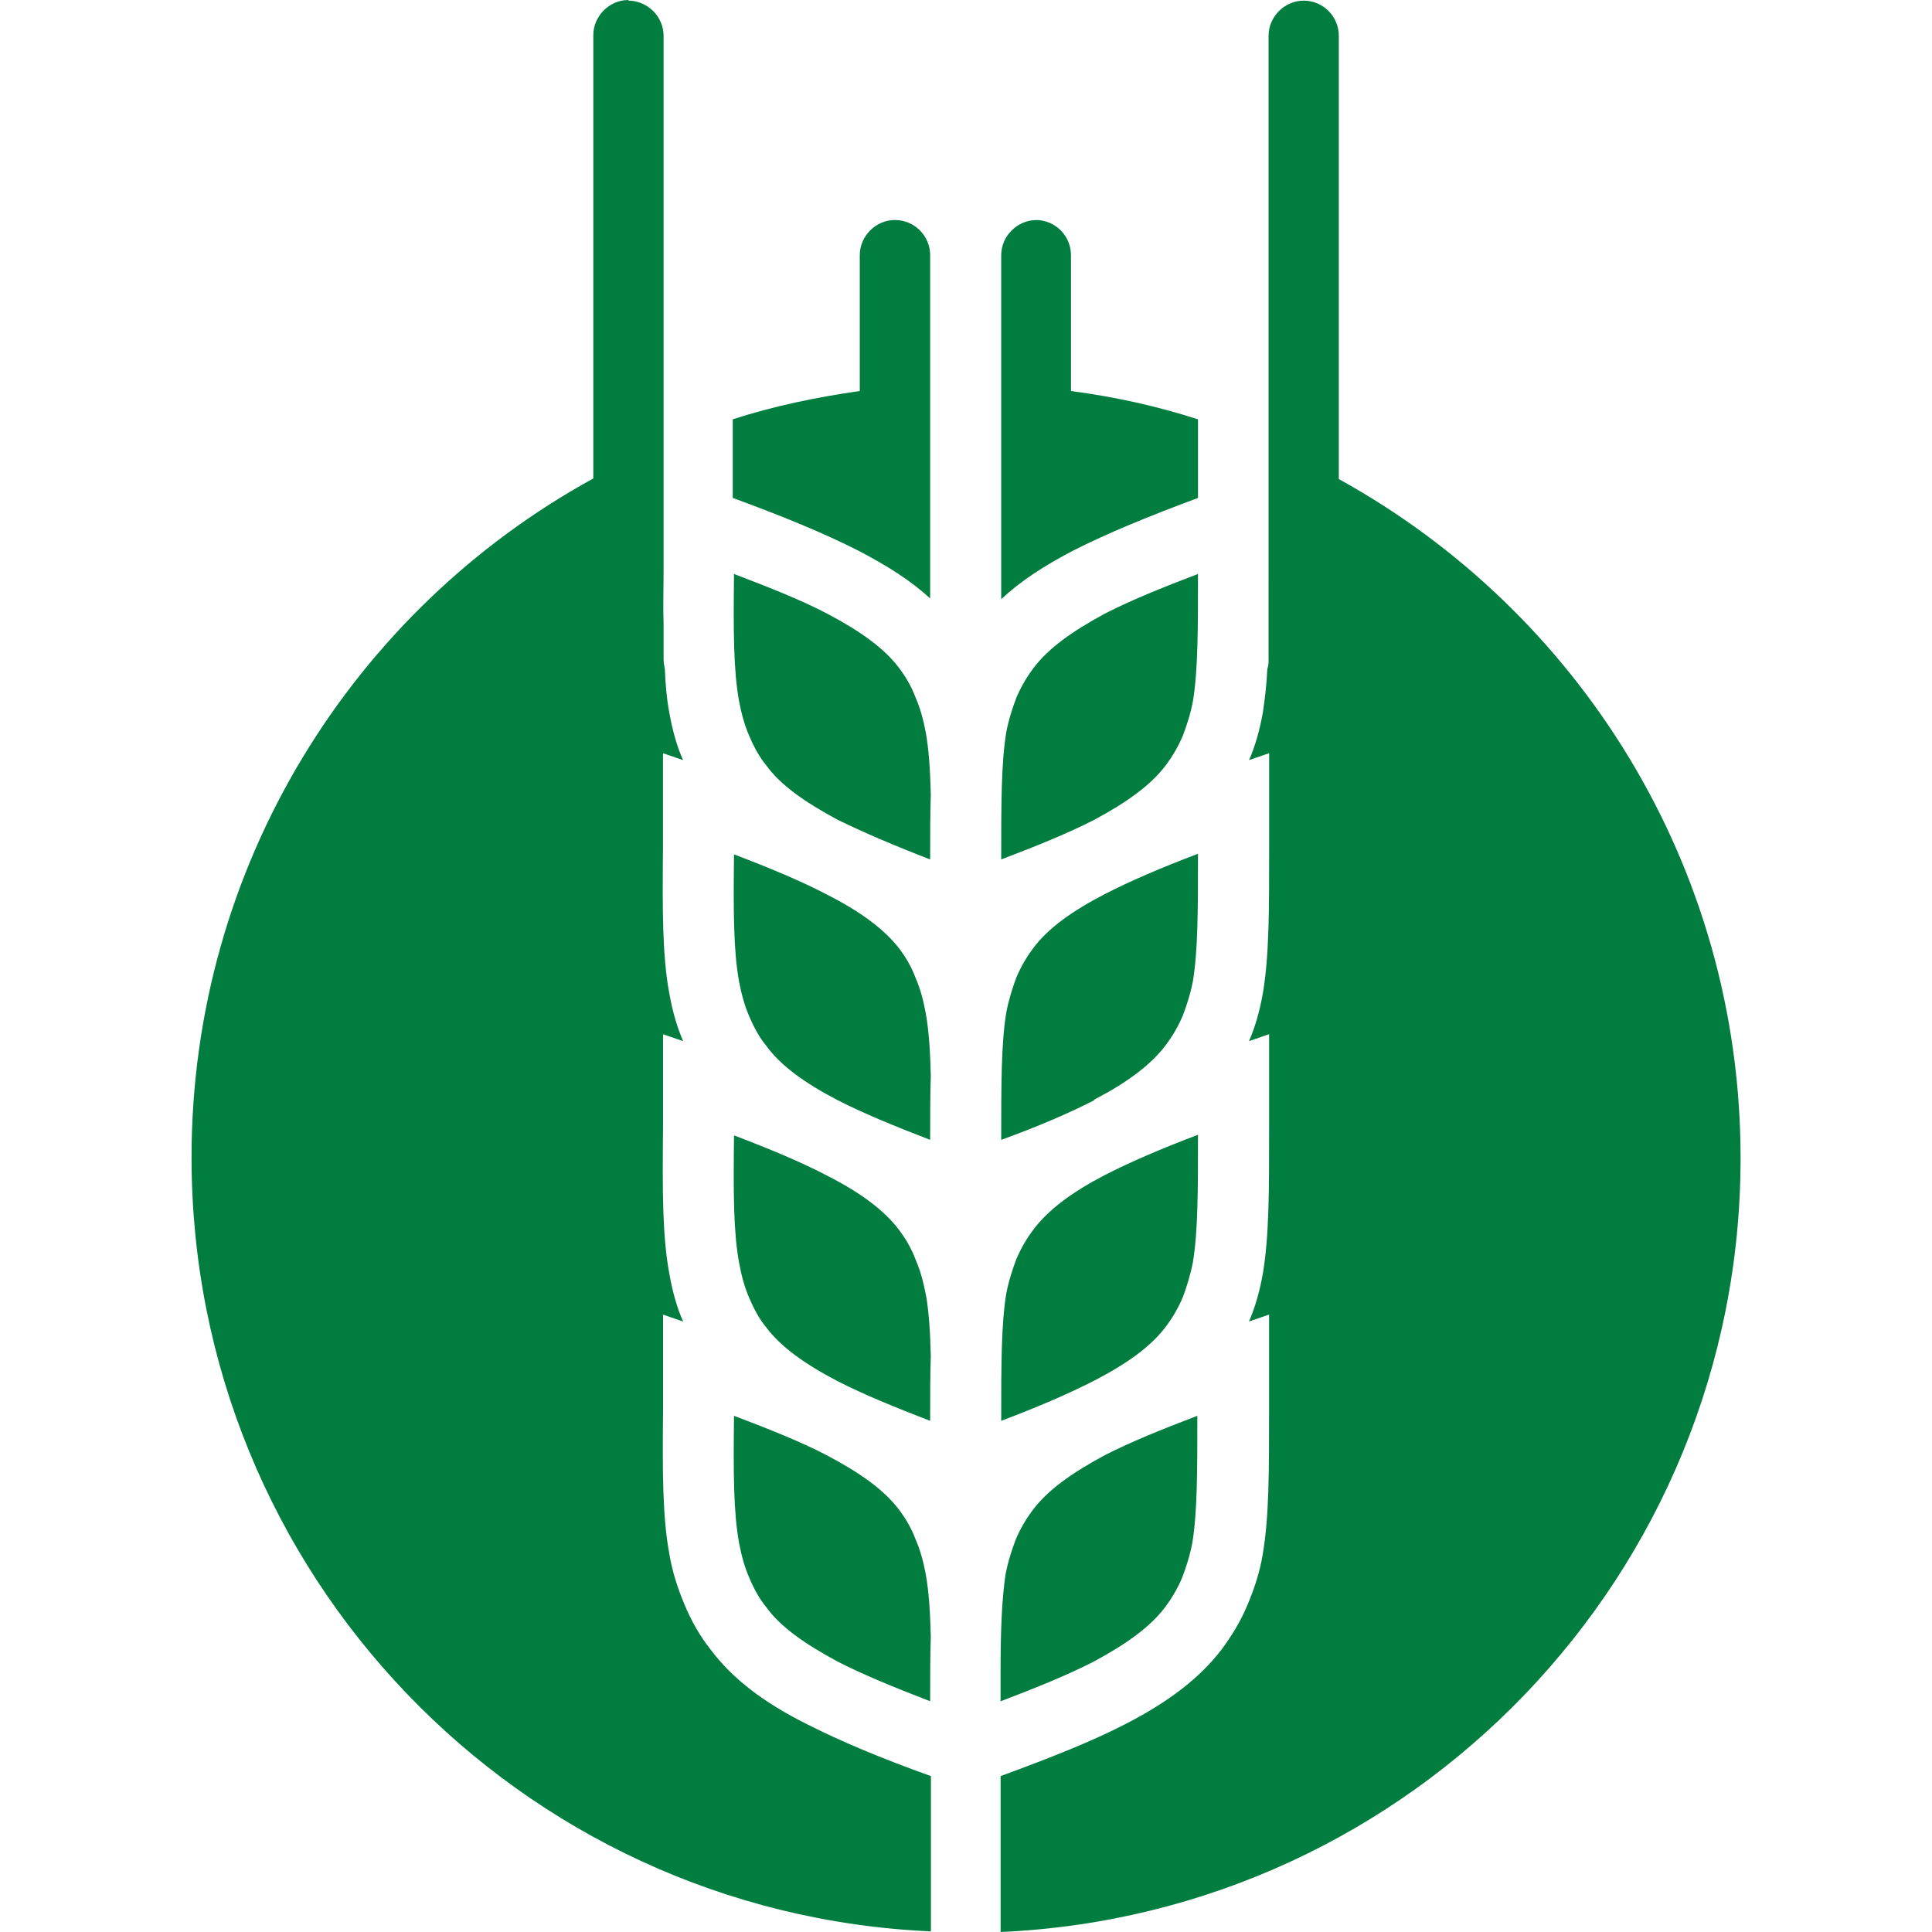
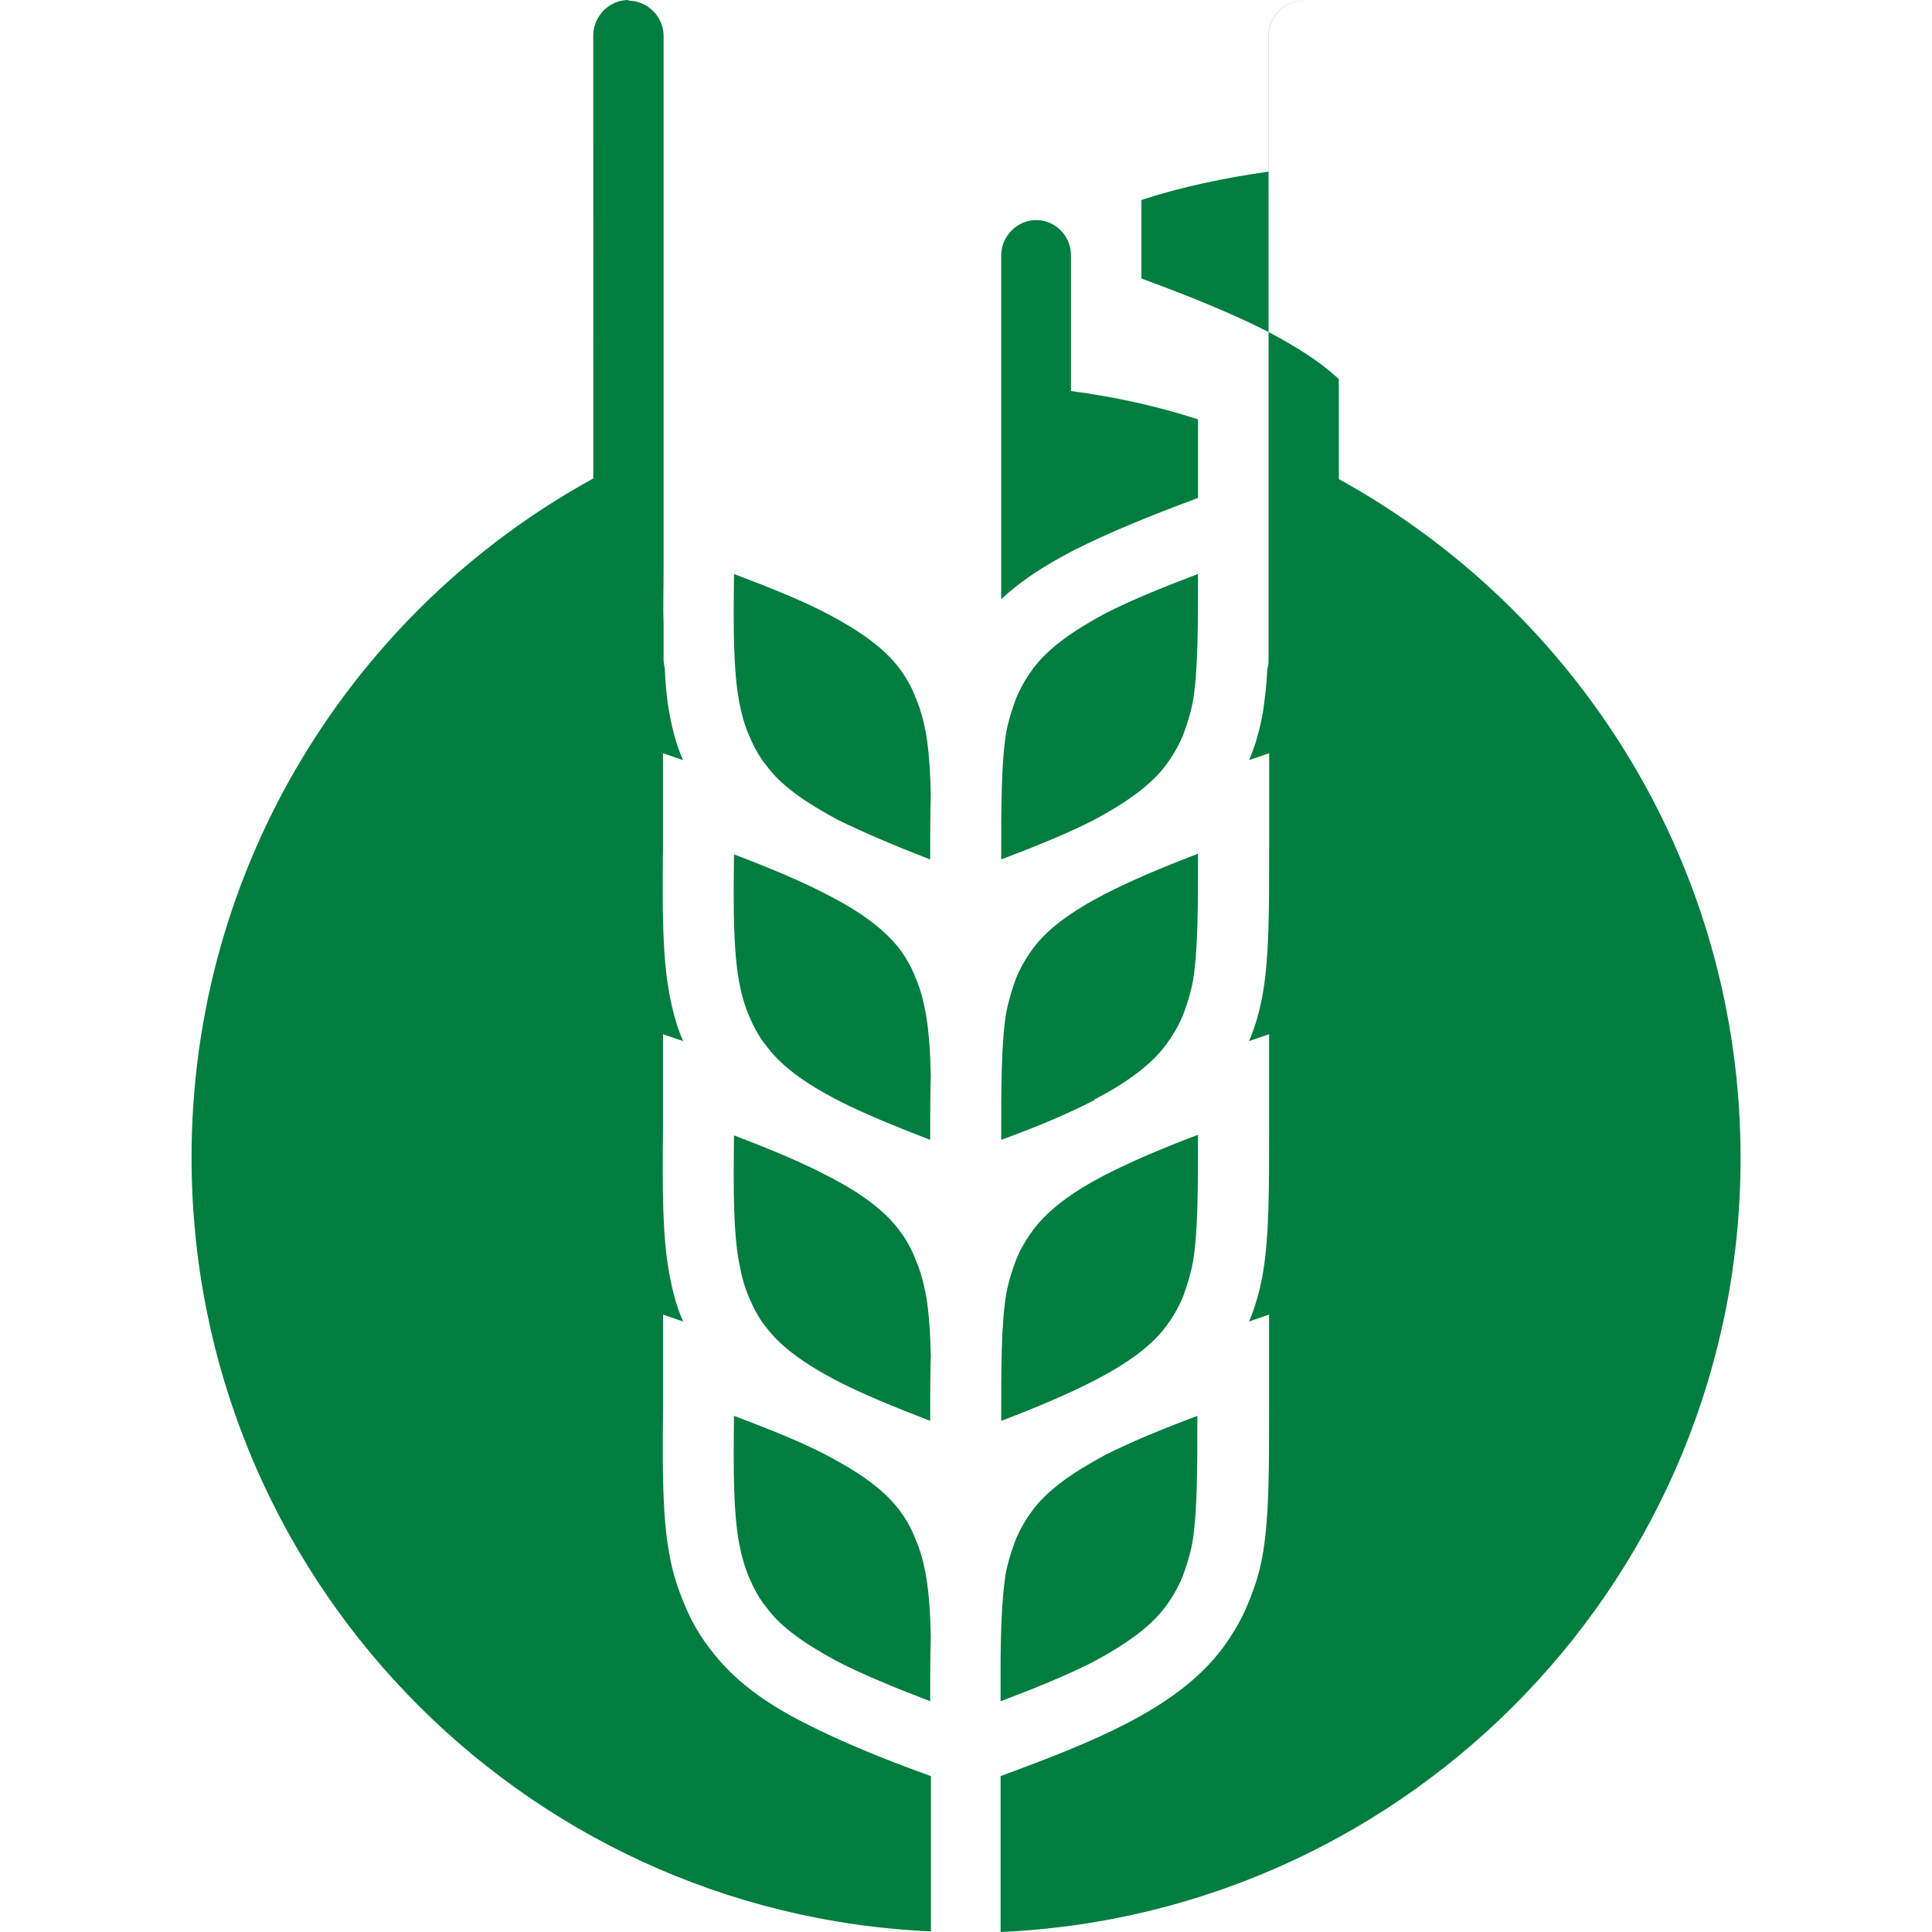
<svg xmlns="http://www.w3.org/2000/svg" id="Layer_1" data-name="Layer 1" viewBox="0 0 512 512">
  <defs>
    <style>      .cls-1 {        fill: #007d3f;        fill-rule: evenodd;        stroke-width: 0px;      }    </style>
  </defs>
-   <path class="cls-1" d="M289.99,365.88c-6.83,3.5-15,7-24.66,10.66,0-14.66,0-25.49,1.33-33.66.67-3.5,1.67-6.5,2.67-9.16,1.33-3.17,3-5.83,4.5-7.83,4-5.33,10.33-10,18.99-14.5,6.83-3.5,15-7,24.66-10.66,0,14.83,0,25.49-1.33,33.66-.67,3.5-1.67,6.66-2.67,9.33-1.33,3.17-3,5.83-4.5,7.83-4,5.33-10.33,9.83-18.99,14.33h0ZM245.34,417.2c.83,4.67,1.17,10,1.33,16.49-.17,5.16-.17,10.83-.17,17.16-9.5-3.67-17.66-7-24.49-10.5-8.66-4.67-15.16-9.16-18.99-14.5-1.67-2-3.17-4.67-4.5-7.83-1.17-2.67-2-5.66-2.67-9.16-1.5-8.33-1.5-18.99-1.33-33.66,9.66,3.67,17.99,7,24.66,10.5,8.83,4.67,15.16,9.16,19.16,14.5,1.5,2,3.17,4.66,4.33,7.83,1.17,2.67,2,5.66,2.67,9.16h0ZM246.5,227.76c-9.5-3.67-17.66-7.16-24.49-10.5-8.66-4.67-15.16-9.16-18.99-14.5-1.67-2-3.17-4.67-4.5-7.83-1.17-2.67-2-5.66-2.67-9.16-1.5-8.33-1.5-18.99-1.33-33.66,9.66,3.67,17.99,7,24.66,10.5,8.83,4.66,15.16,9.16,19.16,14.5,1.5,2,3.17,4.67,4.33,7.83,1.17,2.67,2,5.66,2.67,9.16.83,4.67,1.17,10,1.33,16.49-.17,5-.17,10.83-.17,17.16h0ZM246.5,302.07c-9.5-3.67-17.66-7-24.49-10.5-8.66-4.5-15.16-9.16-18.99-14.5-1.67-2-3.17-4.66-4.5-7.83-1.17-2.67-2-5.66-2.67-9.16-1.5-8.33-1.5-18.99-1.33-33.66,9.66,3.67,17.99,7.16,24.66,10.66,8.83,4.5,15.16,9.16,19.16,14.33,1.5,2,3.17,4.66,4.33,7.83,1.17,2.67,2,5.66,2.67,9.33.83,4.67,1.17,10,1.33,16.49-.17,5.16-.17,10.83-.17,17.16v-.17ZM245.34,342.89c.83,4.66,1.17,10,1.33,16.49-.17,5-.17,10.83-.17,17.16-9.5-3.67-17.66-7-24.49-10.5-8.66-4.5-15.16-9.16-18.99-14.33-1.67-2-3.17-4.67-4.5-7.83-1.17-2.67-2-5.66-2.67-9.33-1.5-8.16-1.5-18.83-1.33-33.66,9.66,3.67,17.99,7.16,24.66,10.66,8.83,4.5,15.16,9.16,19.16,14.5,1.5,2,3.17,4.67,4.33,7.83,1.17,2.67,2,5.66,2.67,9.16v-.17ZM289.99,217.26c-6.83,3.5-15,6.83-24.66,10.5,0-14.66,0-25.49,1.33-33.66.67-3.5,1.67-6.5,2.67-9.16,1.33-3.17,3-5.83,4.5-7.83,4-5.33,10.33-9.83,18.99-14.5,6.83-3.5,15-6.83,24.66-10.5,0,14.66,0,25.49-1.33,33.66-.67,3.5-1.67,6.5-2.67,9.16-1.33,3.17-3,5.83-4.5,7.83-4,5.33-10.33,9.83-18.99,14.5h0ZM289.99,291.57c-6.83,3.5-15,7-24.66,10.5,0-14.66,0-25.49,1.33-33.66.67-3.5,1.67-6.66,2.67-9.33,1.33-3.17,3-5.83,4.5-7.83,4-5.33,10.33-9.83,18.99-14.33,6.83-3.5,15-7,24.66-10.66,0,14.66,0,25.49-1.33,33.66-.67,3.5-1.67,6.5-2.67,9.16-1.33,3.17-3,5.83-4.5,7.83-4,5.33-10.33,10-18.99,14.5v.17ZM166.53.17c5,0,9.33,4.17,9.33,9.33v141.29c0,5.33-.17,10.16,0,14.66v9.33c0,.83.17,1.67.33,2.5.17,4.17.5,8,1.17,11.5.83,4.67,2,9,3.67,12.66l-5.33-1.83v24.99c-.17,16.66-.17,28.82,1.67,38.65.83,4.66,2,8.83,3.67,12.66l-5.33-1.83v24.83c-.17,16.83-.17,28.82,1.67,38.65.83,4.67,2,9,3.67,12.66l-5.33-1.83v24.83c-.17,16.83-.17,28.82,1.67,38.65.83,5,2.33,9.33,4,13.33,2,4.83,4.33,8.66,6.83,11.83,5.83,7.83,14.16,14.16,25.49,19.83,9.16,4.67,19.99,9.16,32.99,13.83v41.15c-109.13-4.83-195.94-94.8-195.94-205.1,0-77.47,42.99-145.12,106.47-179.94V9.33c0-5,4.17-9.33,9.33-9.33v.17ZM345.47.17c5.16,0,9.33,4.17,9.33,9.33v117.46c63.48,34.99,106.47,102.47,106.47,179.94,0,110.3-86.97,200.27-196.1,205.1v-41.32c13.16-4.83,24.16-9.16,33.16-13.83,11.33-5.83,19.66-12.16,25.49-19.83,2.33-3.17,4.83-7,6.83-11.83,1.67-4,3.17-8.33,4-13.33,1.67-9.83,1.67-21.83,1.67-38.65v-24.83l-5.33,1.83c1.67-3.83,2.83-8,3.67-12.66,1.67-9.83,1.67-21.83,1.67-38.65v-24.83l-5.33,1.83c1.67-3.83,2.83-8,3.67-12.66,1.67-9.83,1.67-21.99,1.67-38.65v-24.99l-5.33,1.83c1.67-3.83,2.83-8,3.67-12.66.5-3.5,1-7.33,1.17-11.5.33-.83.33-1.67.33-2.5V9.5c0-5,4.17-9.33,9.33-9.33h0ZM237.17,58.31c5.16,0,9.33,4.17,9.33,9.33v90.97c-5-4.67-11.33-8.66-18.99-12.66-9.16-4.67-20.16-9.16-33.32-14v-20.83c10.83-3.5,21.99-5.83,33.66-7.5v-35.99c0-5,4.17-9.33,9.33-9.33h0ZM274.49,58.31c5.16,0,9.33,4.17,9.33,9.33v35.99c11.5,1.5,22.83,4,33.66,7.5v20.83c-13,4.83-23.99,9.33-33.16,14-7.66,4-13.83,8-18.99,12.83v-91.14c0-5,4.17-9.33,9.33-9.33h-.17ZM265.16,443.02c0-10.83.33-19.16,1.33-25.82.67-3.5,1.67-6.5,2.67-9.16,1.33-3.17,3-5.83,4.5-7.83,4-5.33,10.33-9.83,18.99-14.5,6.83-3.5,15-6.83,24.66-10.5,0,14.66,0,25.49-1.33,33.66-.67,3.5-1.67,6.5-2.67,9.16-1.33,3.17-3,5.83-4.5,7.83-4,5.33-10.33,9.83-18.99,14.5-6.83,3.5-15,6.83-24.66,10.5v-7.83Z" />
+   <path class="cls-1" d="M289.99,365.88c-6.83,3.5-15,7-24.66,10.66,0-14.66,0-25.49,1.33-33.66.67-3.5,1.67-6.5,2.67-9.16,1.33-3.17,3-5.83,4.5-7.83,4-5.33,10.33-10,18.99-14.5,6.83-3.5,15-7,24.66-10.66,0,14.83,0,25.49-1.33,33.66-.67,3.5-1.67,6.66-2.67,9.33-1.33,3.17-3,5.83-4.5,7.83-4,5.33-10.33,9.83-18.99,14.33h0ZM245.34,417.2c.83,4.67,1.17,10,1.33,16.49-.17,5.16-.17,10.83-.17,17.16-9.5-3.67-17.66-7-24.49-10.5-8.66-4.67-15.16-9.16-18.99-14.5-1.67-2-3.17-4.67-4.5-7.83-1.17-2.67-2-5.66-2.67-9.16-1.5-8.33-1.5-18.99-1.33-33.66,9.66,3.67,17.99,7,24.66,10.5,8.83,4.67,15.16,9.16,19.16,14.5,1.5,2,3.17,4.66,4.33,7.83,1.17,2.67,2,5.66,2.67,9.16h0ZM246.5,227.76c-9.5-3.67-17.66-7.16-24.49-10.5-8.66-4.67-15.16-9.16-18.99-14.5-1.67-2-3.17-4.67-4.5-7.83-1.17-2.67-2-5.66-2.67-9.16-1.5-8.33-1.5-18.99-1.33-33.66,9.66,3.67,17.99,7,24.66,10.5,8.83,4.66,15.16,9.16,19.16,14.5,1.5,2,3.17,4.67,4.33,7.83,1.17,2.67,2,5.66,2.67,9.16.83,4.67,1.17,10,1.33,16.49-.17,5-.17,10.83-.17,17.16h0ZM246.5,302.07c-9.5-3.67-17.66-7-24.49-10.5-8.66-4.5-15.16-9.16-18.99-14.5-1.67-2-3.17-4.66-4.5-7.83-1.17-2.67-2-5.66-2.67-9.16-1.5-8.33-1.5-18.99-1.33-33.66,9.66,3.67,17.99,7.16,24.66,10.66,8.83,4.5,15.16,9.16,19.16,14.33,1.5,2,3.17,4.66,4.33,7.83,1.17,2.67,2,5.66,2.67,9.33.83,4.67,1.17,10,1.33,16.49-.17,5.16-.17,10.83-.17,17.16v-.17ZM245.34,342.89c.83,4.66,1.17,10,1.33,16.49-.17,5-.17,10.83-.17,17.16-9.5-3.67-17.66-7-24.49-10.5-8.66-4.5-15.16-9.16-18.99-14.33-1.67-2-3.17-4.67-4.5-7.83-1.17-2.67-2-5.66-2.67-9.33-1.5-8.16-1.5-18.83-1.33-33.66,9.66,3.67,17.99,7.16,24.66,10.66,8.83,4.5,15.16,9.16,19.16,14.5,1.5,2,3.17,4.67,4.33,7.83,1.17,2.67,2,5.66,2.67,9.16v-.17ZM289.99,217.26c-6.83,3.5-15,6.83-24.66,10.5,0-14.66,0-25.49,1.33-33.66.67-3.5,1.67-6.5,2.67-9.16,1.33-3.17,3-5.83,4.5-7.83,4-5.33,10.33-9.83,18.99-14.5,6.83-3.5,15-6.83,24.66-10.5,0,14.66,0,25.49-1.33,33.66-.67,3.5-1.67,6.5-2.67,9.16-1.33,3.17-3,5.83-4.5,7.83-4,5.33-10.33,9.83-18.99,14.5h0ZM289.99,291.57c-6.83,3.5-15,7-24.66,10.5,0-14.66,0-25.49,1.33-33.66.67-3.5,1.67-6.66,2.67-9.33,1.33-3.17,3-5.83,4.5-7.83,4-5.33,10.33-9.83,18.99-14.33,6.83-3.5,15-7,24.66-10.66,0,14.66,0,25.49-1.33,33.66-.67,3.5-1.67,6.5-2.67,9.16-1.33,3.17-3,5.83-4.5,7.83-4,5.33-10.33,10-18.99,14.5v.17ZM166.53.17c5,0,9.33,4.17,9.33,9.33v141.29c0,5.33-.17,10.16,0,14.66v9.33c0,.83.17,1.67.33,2.5.17,4.17.5,8,1.17,11.5.83,4.67,2,9,3.67,12.66l-5.33-1.83v24.99c-.17,16.66-.17,28.82,1.67,38.65.83,4.66,2,8.83,3.67,12.66l-5.33-1.83v24.83c-.17,16.83-.17,28.82,1.67,38.65.83,4.67,2,9,3.67,12.66l-5.33-1.83v24.83c-.17,16.83-.17,28.82,1.67,38.65.83,5,2.33,9.33,4,13.33,2,4.83,4.33,8.66,6.83,11.83,5.83,7.83,14.16,14.16,25.49,19.83,9.16,4.67,19.99,9.16,32.99,13.83v41.15c-109.13-4.83-195.94-94.8-195.94-205.1,0-77.47,42.99-145.12,106.47-179.94V9.33c0-5,4.17-9.33,9.33-9.33v.17ZM345.47.17c5.16,0,9.33,4.17,9.33,9.33v117.46c63.48,34.99,106.47,102.47,106.47,179.94,0,110.3-86.97,200.27-196.1,205.1v-41.32c13.16-4.83,24.16-9.16,33.16-13.83,11.33-5.83,19.66-12.16,25.49-19.83,2.33-3.17,4.83-7,6.83-11.83,1.67-4,3.17-8.33,4-13.33,1.67-9.83,1.67-21.83,1.67-38.65v-24.83l-5.33,1.83c1.67-3.83,2.83-8,3.67-12.66,1.67-9.83,1.67-21.83,1.67-38.65v-24.83l-5.33,1.83c1.67-3.83,2.83-8,3.67-12.66,1.67-9.83,1.67-21.99,1.67-38.65v-24.99l-5.33,1.83c1.67-3.83,2.83-8,3.67-12.66.5-3.5,1-7.33,1.17-11.5.33-.83.33-1.67.33-2.5V9.5c0-5,4.17-9.33,9.33-9.33h0Zc5.16,0,9.33,4.17,9.33,9.33v90.97c-5-4.67-11.33-8.66-18.99-12.66-9.16-4.67-20.16-9.16-33.32-14v-20.83c10.83-3.5,21.99-5.83,33.66-7.5v-35.99c0-5,4.17-9.33,9.33-9.33h0ZM274.49,58.31c5.16,0,9.33,4.17,9.33,9.33v35.99c11.5,1.5,22.83,4,33.66,7.5v20.83c-13,4.83-23.99,9.33-33.16,14-7.66,4-13.83,8-18.99,12.83v-91.14c0-5,4.17-9.33,9.33-9.33h-.17ZM265.16,443.02c0-10.83.33-19.16,1.33-25.82.67-3.5,1.67-6.5,2.67-9.16,1.33-3.17,3-5.83,4.5-7.83,4-5.33,10.33-9.83,18.99-14.5,6.83-3.5,15-6.83,24.66-10.5,0,14.66,0,25.49-1.33,33.66-.67,3.5-1.67,6.5-2.67,9.16-1.33,3.17-3,5.83-4.5,7.83-4,5.33-10.33,9.83-18.99,14.5-6.83,3.5-15,6.83-24.66,10.5v-7.83Z" />
</svg>